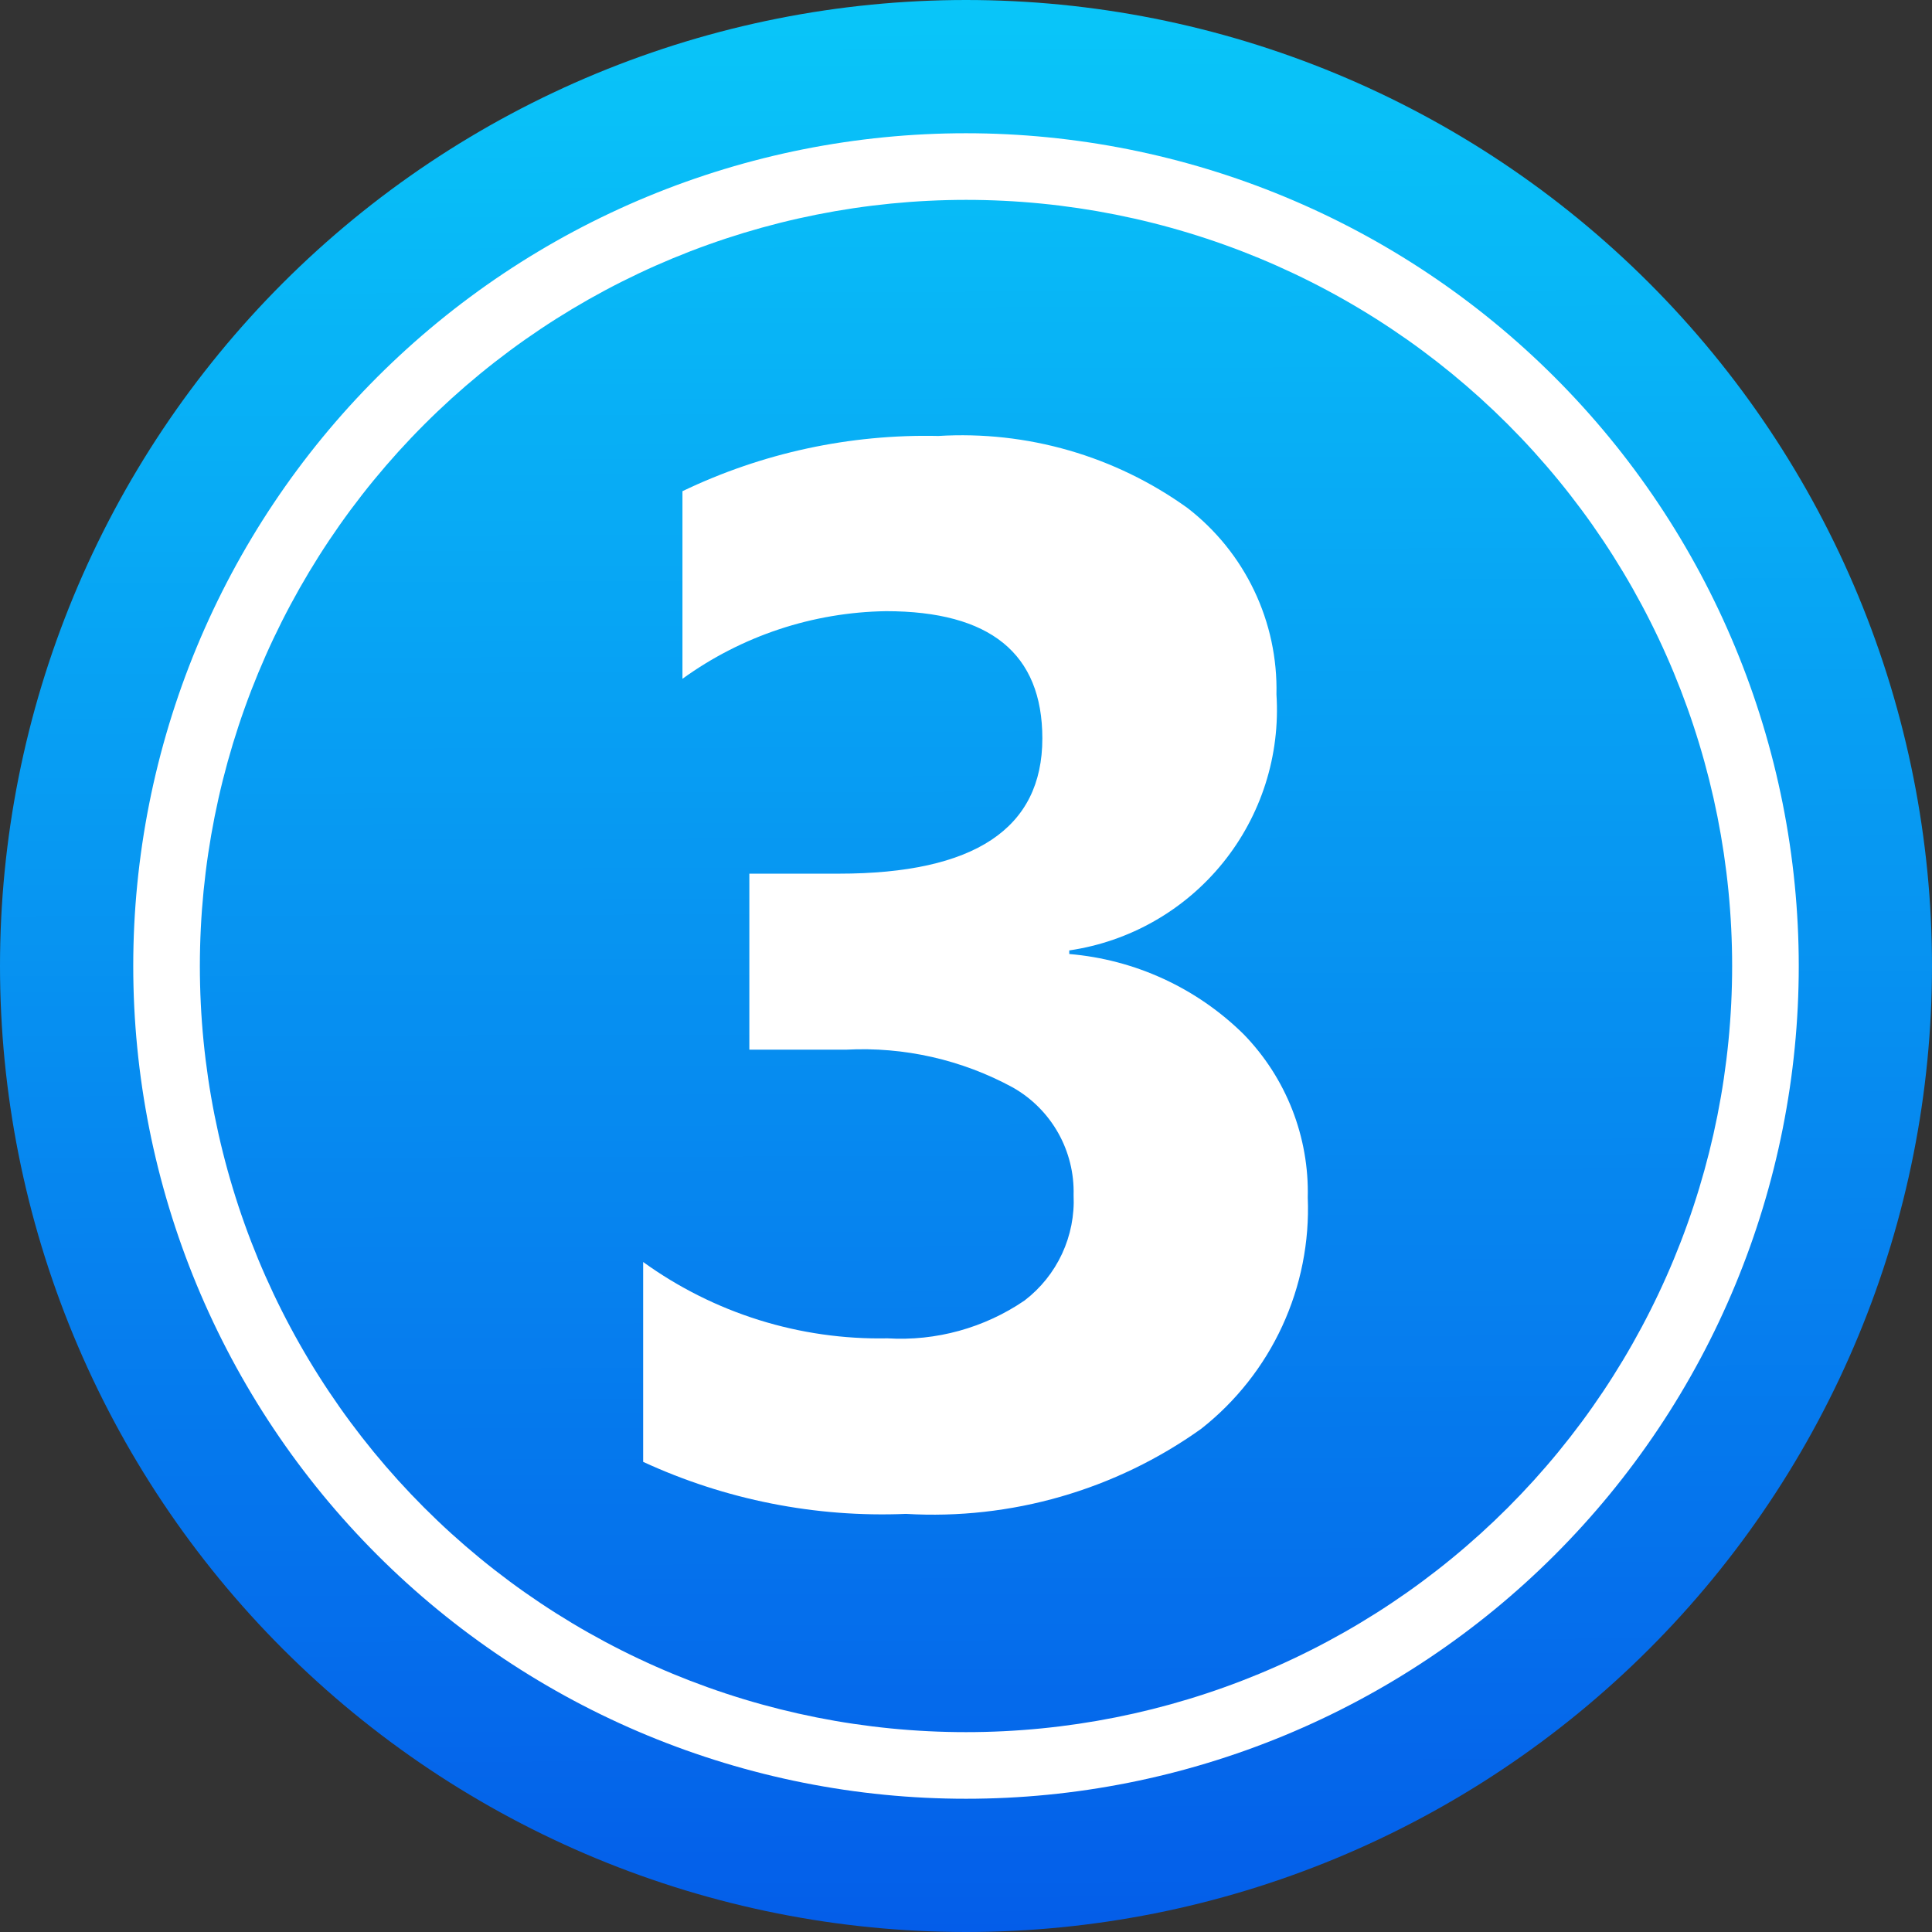
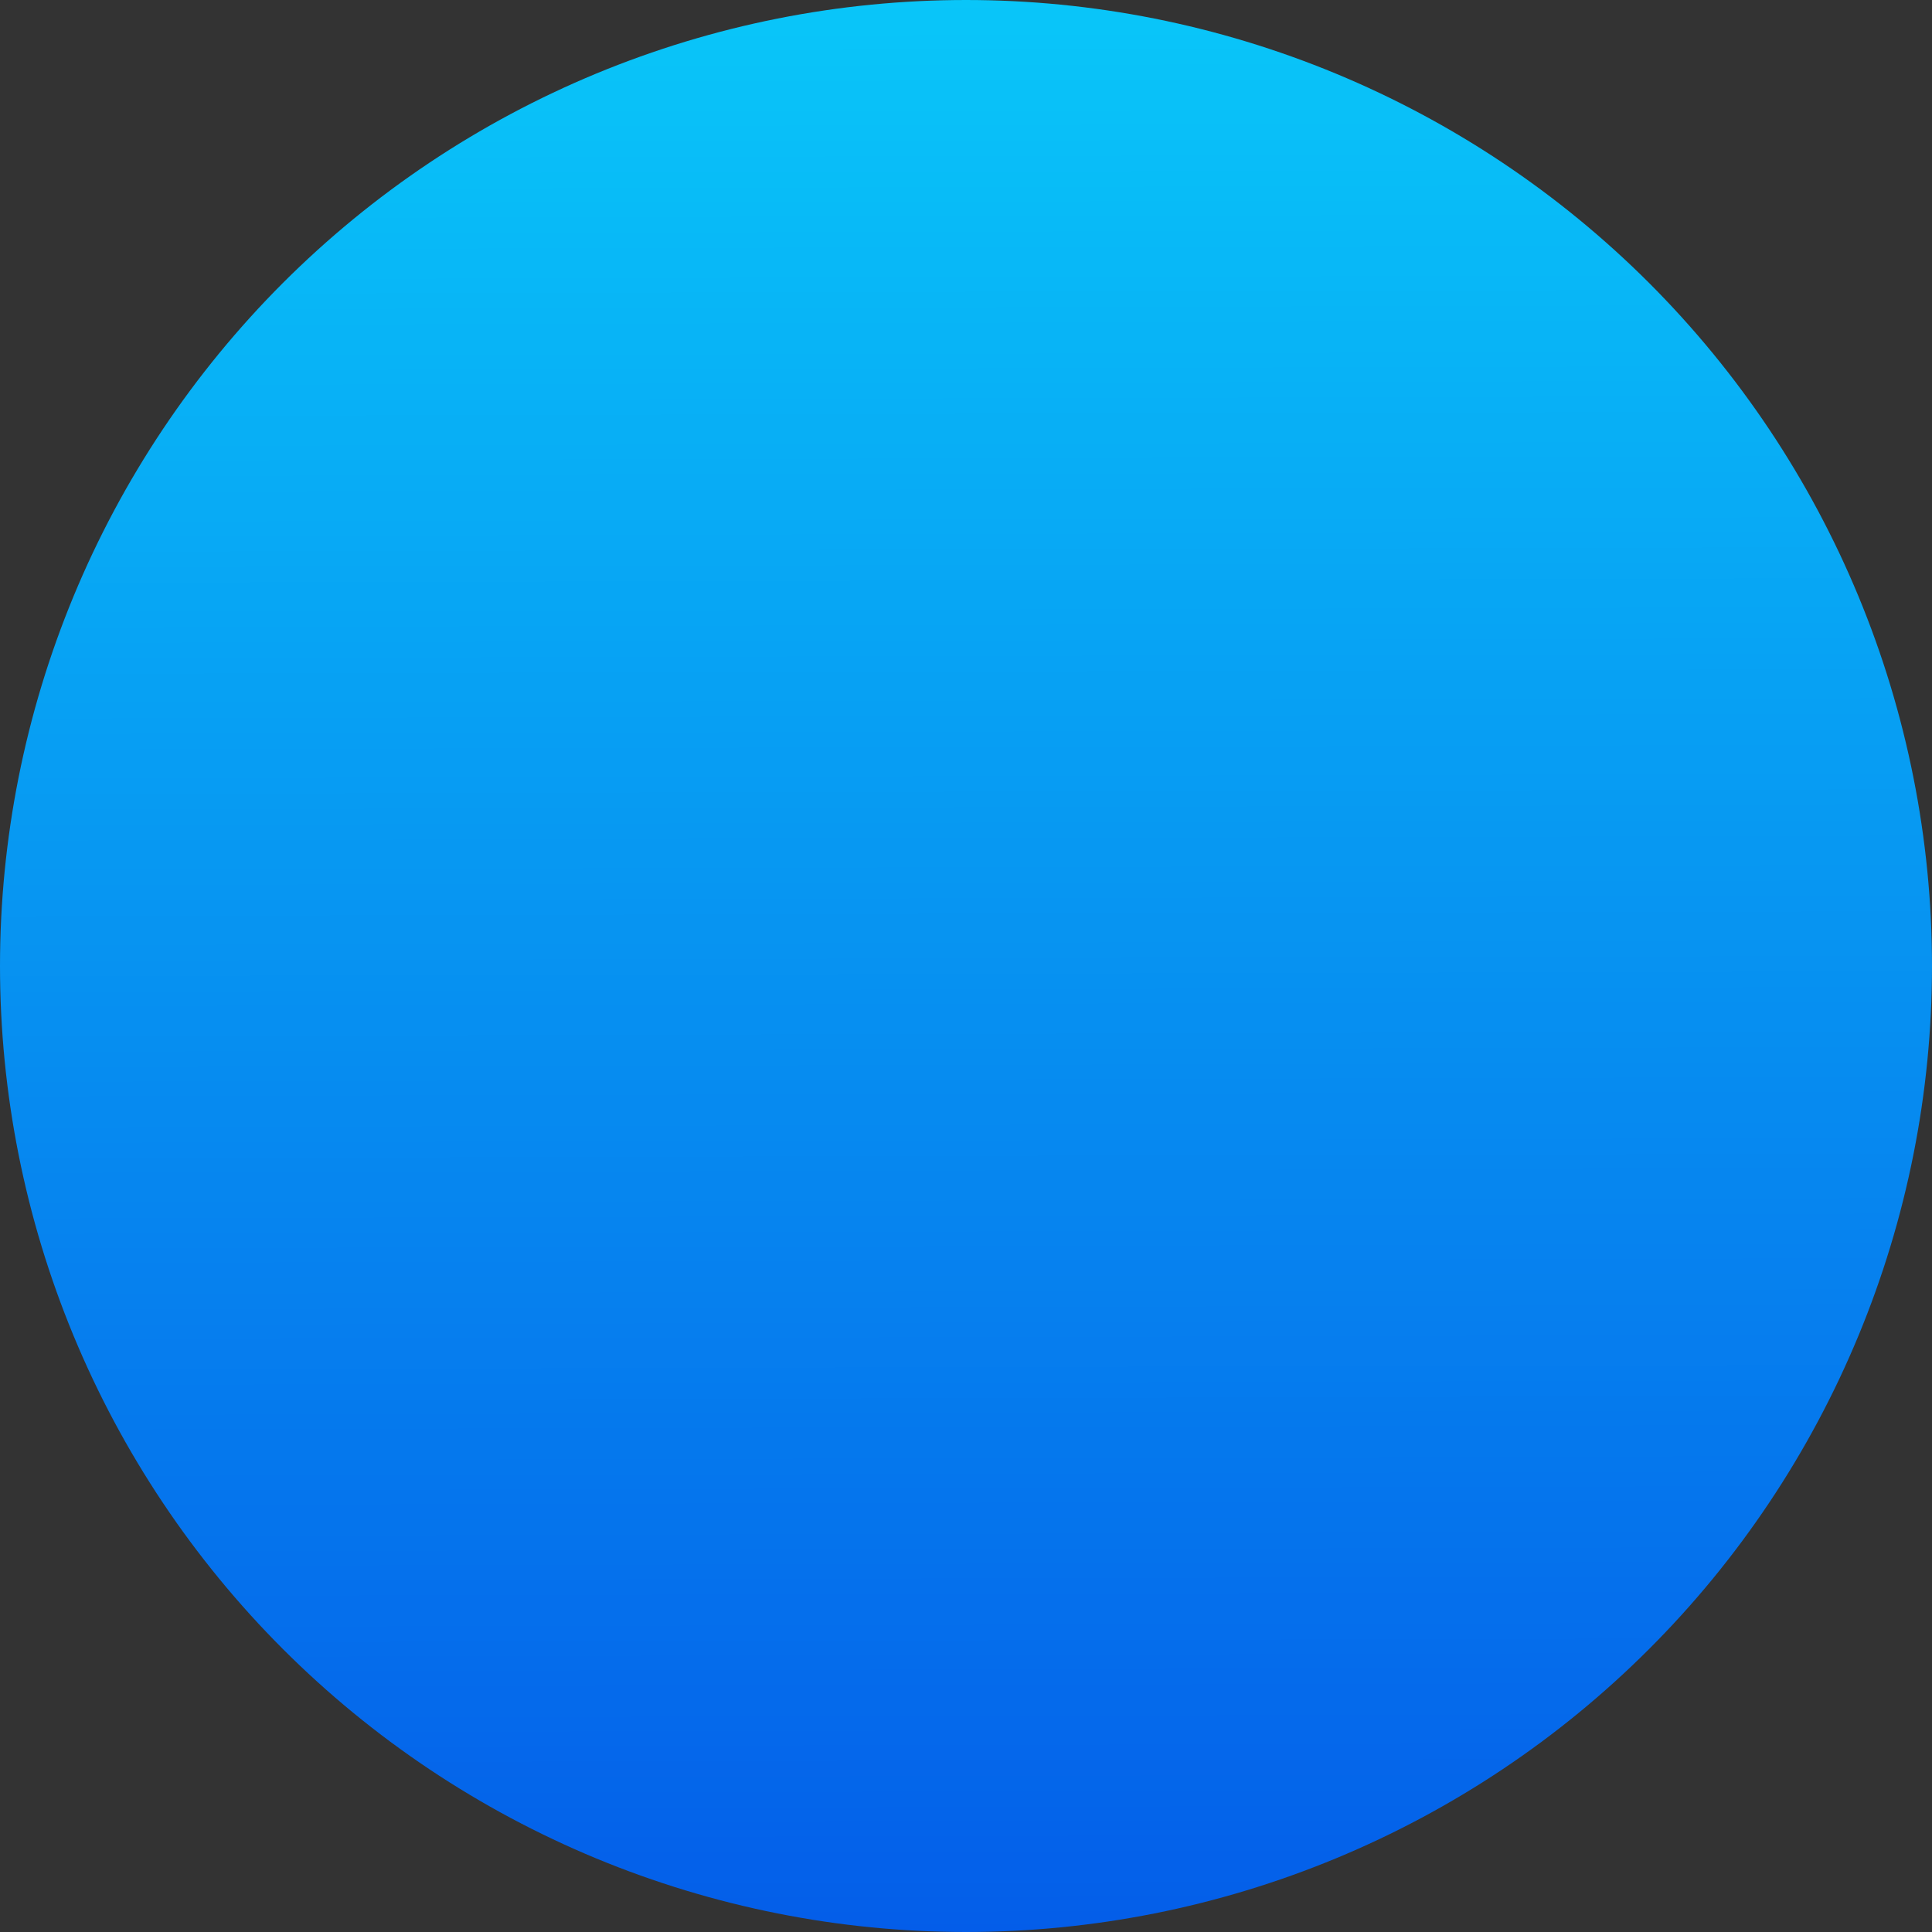
<svg xmlns="http://www.w3.org/2000/svg" width="1080" zoomAndPan="magnify" viewBox="0 0 810 810" height="1080" preserveAspectRatio="xMidYMid meet" version="1.2">
  <rect x="0" y="0" width="810" height="810" fill="#333333" stroke="none" />
  <defs>
    <clipPath id="0e1ec88b0f">
      <path d="M 810 405 C 810 411.629 809.836 418.254 809.512 424.871 C 809.188 431.492 808.699 438.102 808.051 444.695 C 807.398 451.293 806.59 457.871 805.617 464.426 C 804.645 470.98 803.512 477.512 802.219 484.012 C 800.926 490.512 799.473 496.977 797.863 503.406 C 796.254 509.836 794.484 516.223 792.562 522.566 C 790.637 528.906 788.559 535.199 786.324 541.441 C 784.094 547.68 781.707 553.863 779.172 559.988 C 776.633 566.109 773.949 572.168 771.117 578.16 C 768.281 584.152 765.301 590.07 762.18 595.914 C 759.055 601.762 755.789 607.527 752.379 613.211 C 748.973 618.898 745.426 624.496 741.746 630.004 C 738.062 635.516 734.246 640.934 730.301 646.258 C 726.352 651.582 722.273 656.805 718.07 661.93 C 713.863 667.055 709.535 672.07 705.086 676.98 C 700.633 681.891 696.066 686.691 691.379 691.379 C 686.691 696.066 681.891 700.633 676.98 705.086 C 672.07 709.535 667.055 713.863 661.93 718.07 C 656.805 722.273 651.582 726.352 646.258 730.301 C 640.934 734.246 635.516 738.062 630.004 741.746 C 624.496 745.426 618.898 748.973 613.211 752.379 C 607.527 755.789 601.762 759.055 595.914 762.18 C 590.07 765.301 584.152 768.281 578.16 771.117 C 572.168 773.949 566.109 776.633 559.988 779.172 C 553.863 781.707 547.68 784.094 541.441 786.324 C 535.199 788.559 528.906 790.637 522.566 792.562 C 516.223 794.484 509.836 796.254 503.406 797.863 C 496.977 799.473 490.512 800.926 484.012 802.219 C 477.512 803.512 470.98 804.645 464.426 805.617 C 457.871 806.59 451.293 807.398 444.695 808.051 C 438.102 808.699 431.492 809.188 424.871 809.512 C 418.254 809.836 411.629 810 405 810 C 398.371 810 391.746 809.836 385.129 809.512 C 378.508 809.188 371.898 808.699 365.305 808.051 C 358.707 807.398 352.129 806.59 345.574 805.617 C 339.02 804.645 332.488 803.512 325.988 802.219 C 319.488 800.926 313.023 799.473 306.594 797.863 C 300.164 796.254 293.777 794.484 287.434 792.562 C 281.094 790.637 274.801 788.559 268.559 786.324 C 262.32 784.094 256.137 781.707 250.012 779.172 C 243.891 776.633 237.832 773.949 231.84 771.117 C 225.848 768.281 219.93 765.301 214.086 762.18 C 208.238 759.055 202.473 755.789 196.789 752.379 C 191.102 748.973 185.504 745.426 179.992 741.746 C 174.484 738.062 169.066 734.246 163.742 730.301 C 158.418 726.352 153.195 722.273 148.07 718.07 C 142.945 713.863 137.93 709.535 133.02 705.086 C 128.109 700.633 123.309 696.066 118.621 691.379 C 113.934 686.691 109.367 681.891 104.914 676.98 C 100.465 672.07 96.137 667.055 91.93 661.93 C 87.727 656.805 83.648 651.582 79.699 646.258 C 75.754 640.934 71.938 635.516 68.254 630.004 C 64.574 624.496 61.027 618.898 57.621 613.211 C 54.211 607.527 50.945 601.762 47.82 595.914 C 44.699 590.07 41.719 584.152 38.883 578.16 C 36.051 572.168 33.367 566.109 30.828 559.988 C 28.293 553.863 25.906 547.68 23.676 541.441 C 21.441 535.199 19.363 528.906 17.438 522.566 C 15.516 516.223 13.746 509.836 12.137 503.406 C 10.527 496.977 9.074 490.512 7.781 484.012 C 6.488 477.512 5.355 470.98 4.383 464.426 C 3.41 457.871 2.602 451.293 1.949 444.695 C 1.301 438.102 0.812 431.492 0.488 424.871 C 0.164 418.254 0 411.629 0 405 C 0 398.371 0.164 391.746 0.488 385.129 C 0.812 378.508 1.301 371.898 1.949 365.305 C 2.602 358.707 3.41 352.129 4.383 345.574 C 5.355 339.02 6.488 332.488 7.781 325.988 C 9.074 319.488 10.527 313.023 12.137 306.594 C 13.746 300.164 15.516 293.777 17.438 287.434 C 19.363 281.094 21.441 274.801 23.676 268.559 C 25.906 262.32 28.293 256.137 30.828 250.012 C 33.367 243.891 36.051 237.832 38.883 231.84 C 41.719 225.848 44.699 219.93 47.82 214.086 C 50.945 208.238 54.211 202.473 57.621 196.789 C 61.027 191.102 64.574 185.504 68.254 179.992 C 71.938 174.484 75.754 169.066 79.699 163.742 C 83.648 158.418 87.727 153.195 91.93 148.07 C 96.137 142.945 100.465 137.93 104.914 133.02 C 109.367 128.109 113.934 123.309 118.621 118.621 C 123.309 113.934 128.109 109.367 133.02 104.914 C 137.93 100.465 142.945 96.137 148.07 91.93 C 153.195 87.727 158.418 83.648 163.742 79.699 C 169.066 75.754 174.484 71.938 179.992 68.254 C 185.504 64.574 191.102 61.027 196.789 57.621 C 202.473 54.211 208.238 50.945 214.086 47.82 C 219.93 44.699 225.848 41.719 231.84 38.883 C 237.832 36.051 243.891 33.367 250.012 30.828 C 256.137 28.293 262.32 25.906 268.559 23.676 C 274.801 21.441 281.094 19.363 287.434 17.438 C 293.777 15.516 300.164 13.746 306.594 12.137 C 313.023 10.527 319.488 9.074 325.988 7.781 C 332.488 6.488 339.02 5.355 345.574 4.383 C 352.129 3.41 358.707 2.602 365.305 1.949 C 371.898 1.301 378.508 0.812 385.129 0.488 C 391.746 0.164 398.371 0 405 0 C 411.629 0 418.254 0.164 424.871 0.488 C 431.492 0.812 438.102 1.301 444.695 1.949 C 451.293 2.602 457.871 3.41 464.426 4.383 C 470.98 5.355 477.512 6.488 484.012 7.781 C 490.512 9.074 496.977 10.527 503.406 12.137 C 509.836 13.746 516.223 15.516 522.566 17.438 C 528.906 19.363 535.199 21.441 541.441 23.676 C 547.68 25.906 553.863 28.293 559.988 30.828 C 566.109 33.367 572.168 36.051 578.16 38.883 C 584.152 41.719 590.07 44.699 595.914 47.82 C 601.762 50.945 607.527 54.211 613.211 57.621 C 618.898 61.027 624.496 64.574 630.004 68.254 C 635.516 71.938 640.934 75.754 646.258 79.699 C 651.582 83.648 656.805 87.727 661.93 91.93 C 667.055 96.137 672.07 100.465 676.98 104.914 C 681.891 109.367 686.691 113.934 691.379 118.621 C 696.066 123.309 700.633 128.109 705.086 133.02 C 709.535 137.93 713.863 142.945 718.07 148.07 C 722.273 153.195 726.352 158.418 730.301 163.742 C 734.246 169.066 738.062 174.484 741.746 179.992 C 745.426 185.504 748.973 191.102 752.379 196.789 C 755.789 202.473 759.055 208.238 762.18 214.086 C 765.301 219.93 768.281 225.848 771.117 231.84 C 773.949 237.832 776.633 243.891 779.172 250.012 C 781.707 256.137 784.094 262.32 786.324 268.559 C 788.559 274.801 790.637 281.094 792.562 287.434 C 794.484 293.777 796.254 300.164 797.863 306.594 C 799.473 313.023 800.926 319.488 802.219 325.988 C 803.512 332.488 804.645 339.02 805.617 345.574 C 806.59 352.129 807.398 358.707 808.051 365.305 C 808.699 371.898 809.188 378.508 809.512 385.129 C 809.836 391.746 810 398.371 810 405 Z M 810 405 " />
    </clipPath>
    <linearGradient x1="15.962" gradientTransform="matrix(27.931,0,0,27.931,-41.897,-41.897)" y1="1.462" x2="16.038" gradientUnits="userSpaceOnUse" y2="30.538" id="0f9cc8963d">
      <stop style="stop-color:#09c6f9;stop-opacity:1;" offset="0" />
      <stop style="stop-color:#09c6f9;stop-opacity:1;" offset="0.003" />
      <stop style="stop-color:#09c5f9;stop-opacity:1;" offset="0.008" />
      <stop style="stop-color:#09c5f9;stop-opacity:1;" offset="0.016" />
      <stop style="stop-color:#09c4f9;stop-opacity:1;" offset="0.023" />
      <stop style="stop-color:#09c3f8;stop-opacity:1;" offset="0.031" />
      <stop style="stop-color:#09c2f8;stop-opacity:1;" offset="0.039" />
      <stop style="stop-color:#09c1f8;stop-opacity:1;" offset="0.047" />
      <stop style="stop-color:#09c1f8;stop-opacity:1;" offset="0.055" />
      <stop style="stop-color:#09c0f8;stop-opacity:1;" offset="0.062" />
      <stop style="stop-color:#09bff8;stop-opacity:1;" offset="0.07" />
      <stop style="stop-color:#09bef8;stop-opacity:1;" offset="0.078" />
      <stop style="stop-color:#09bdf8;stop-opacity:1;" offset="0.086" />
      <stop style="stop-color:#08bdf7;stop-opacity:1;" offset="0.094" />
      <stop style="stop-color:#08bcf7;stop-opacity:1;" offset="0.102" />
      <stop style="stop-color:#08bbf7;stop-opacity:1;" offset="0.109" />
      <stop style="stop-color:#08baf7;stop-opacity:1;" offset="0.117" />
      <stop style="stop-color:#08b9f7;stop-opacity:1;" offset="0.125" />
      <stop style="stop-color:#08b8f7;stop-opacity:1;" offset="0.133" />
      <stop style="stop-color:#08b8f7;stop-opacity:1;" offset="0.141" />
      <stop style="stop-color:#08b7f7;stop-opacity:1;" offset="0.148" />
      <stop style="stop-color:#08b6f6;stop-opacity:1;" offset="0.156" />
      <stop style="stop-color:#08b5f6;stop-opacity:1;" offset="0.164" />
      <stop style="stop-color:#08b4f6;stop-opacity:1;" offset="0.172" />
      <stop style="stop-color:#08b4f6;stop-opacity:1;" offset="0.18" />
      <stop style="stop-color:#08b3f6;stop-opacity:1;" offset="0.188" />
      <stop style="stop-color:#08b2f6;stop-opacity:1;" offset="0.195" />
      <stop style="stop-color:#08b1f6;stop-opacity:1;" offset="0.203" />
      <stop style="stop-color:#08b0f6;stop-opacity:1;" offset="0.211" />
      <stop style="stop-color:#08aff5;stop-opacity:1;" offset="0.219" />
      <stop style="stop-color:#08aff5;stop-opacity:1;" offset="0.227" />
      <stop style="stop-color:#08aef5;stop-opacity:1;" offset="0.234" />
      <stop style="stop-color:#08adf5;stop-opacity:1;" offset="0.242" />
      <stop style="stop-color:#08acf5;stop-opacity:1;" offset="0.25" />
      <stop style="stop-color:#08abf5;stop-opacity:1;" offset="0.258" />
      <stop style="stop-color:#08abf5;stop-opacity:1;" offset="0.266" />
      <stop style="stop-color:#08aaf5;stop-opacity:1;" offset="0.273" />
      <stop style="stop-color:#08a9f5;stop-opacity:1;" offset="0.281" />
      <stop style="stop-color:#08a8f4;stop-opacity:1;" offset="0.289" />
      <stop style="stop-color:#08a7f4;stop-opacity:1;" offset="0.297" />
      <stop style="stop-color:#07a6f4;stop-opacity:1;" offset="0.305" />
      <stop style="stop-color:#07a6f4;stop-opacity:1;" offset="0.312" />
      <stop style="stop-color:#07a5f4;stop-opacity:1;" offset="0.32" />
      <stop style="stop-color:#07a4f4;stop-opacity:1;" offset="0.328" />
      <stop style="stop-color:#07a3f4;stop-opacity:1;" offset="0.336" />
      <stop style="stop-color:#07a2f4;stop-opacity:1;" offset="0.344" />
      <stop style="stop-color:#07a1f3;stop-opacity:1;" offset="0.352" />
      <stop style="stop-color:#07a1f3;stop-opacity:1;" offset="0.359" />
      <stop style="stop-color:#07a0f3;stop-opacity:1;" offset="0.367" />
      <stop style="stop-color:#079ff3;stop-opacity:1;" offset="0.375" />
      <stop style="stop-color:#079ef3;stop-opacity:1;" offset="0.383" />
      <stop style="stop-color:#079df3;stop-opacity:1;" offset="0.391" />
      <stop style="stop-color:#079df3;stop-opacity:1;" offset="0.398" />
      <stop style="stop-color:#079cf3;stop-opacity:1;" offset="0.406" />
      <stop style="stop-color:#079bf2;stop-opacity:1;" offset="0.414" />
      <stop style="stop-color:#079af2;stop-opacity:1;" offset="0.422" />
      <stop style="stop-color:#0799f2;stop-opacity:1;" offset="0.43" />
      <stop style="stop-color:#0798f2;stop-opacity:1;" offset="0.438" />
      <stop style="stop-color:#0798f2;stop-opacity:1;" offset="0.445" />
      <stop style="stop-color:#0797f2;stop-opacity:1;" offset="0.453" />
      <stop style="stop-color:#0796f2;stop-opacity:1;" offset="0.461" />
      <stop style="stop-color:#0795f2;stop-opacity:1;" offset="0.469" />
      <stop style="stop-color:#0794f1;stop-opacity:1;" offset="0.477" />
      <stop style="stop-color:#0794f1;stop-opacity:1;" offset="0.484" />
      <stop style="stop-color:#0793f1;stop-opacity:1;" offset="0.492" />
      <stop style="stop-color:#0792f1;stop-opacity:1;" offset="0.5" />
      <stop style="stop-color:#0691f1;stop-opacity:1;" offset="0.508" />
      <stop style="stop-color:#0690f1;stop-opacity:1;" offset="0.516" />
      <stop style="stop-color:#068ff1;stop-opacity:1;" offset="0.523" />
      <stop style="stop-color:#068ff1;stop-opacity:1;" offset="0.531" />
      <stop style="stop-color:#068ef0;stop-opacity:1;" offset="0.539" />
      <stop style="stop-color:#068df0;stop-opacity:1;" offset="0.547" />
      <stop style="stop-color:#068cf0;stop-opacity:1;" offset="0.555" />
      <stop style="stop-color:#068bf0;stop-opacity:1;" offset="0.562" />
      <stop style="stop-color:#068af0;stop-opacity:1;" offset="0.57" />
      <stop style="stop-color:#068af0;stop-opacity:1;" offset="0.578" />
      <stop style="stop-color:#0689f0;stop-opacity:1;" offset="0.586" />
      <stop style="stop-color:#0688f0;stop-opacity:1;" offset="0.594" />
      <stop style="stop-color:#0687ef;stop-opacity:1;" offset="0.602" />
      <stop style="stop-color:#0686ef;stop-opacity:1;" offset="0.609" />
      <stop style="stop-color:#0686ef;stop-opacity:1;" offset="0.617" />
      <stop style="stop-color:#0685ef;stop-opacity:1;" offset="0.625" />
      <stop style="stop-color:#0684ef;stop-opacity:1;" offset="0.633" />
      <stop style="stop-color:#0683ef;stop-opacity:1;" offset="0.641" />
      <stop style="stop-color:#0682ef;stop-opacity:1;" offset="0.648" />
      <stop style="stop-color:#0681ef;stop-opacity:1;" offset="0.656" />
      <stop style="stop-color:#0681ee;stop-opacity:1;" offset="0.664" />
      <stop style="stop-color:#0680ee;stop-opacity:1;" offset="0.672" />
      <stop style="stop-color:#067fee;stop-opacity:1;" offset="0.68" />
      <stop style="stop-color:#067eee;stop-opacity:1;" offset="0.688" />
      <stop style="stop-color:#067dee;stop-opacity:1;" offset="0.695" />
      <stop style="stop-color:#067dee;stop-opacity:1;" offset="0.703" />
      <stop style="stop-color:#057cee;stop-opacity:1;" offset="0.711" />
      <stop style="stop-color:#057bee;stop-opacity:1;" offset="0.719" />
      <stop style="stop-color:#057aed;stop-opacity:1;" offset="0.727" />
      <stop style="stop-color:#0579ed;stop-opacity:1;" offset="0.734" />
      <stop style="stop-color:#0578ed;stop-opacity:1;" offset="0.742" />
      <stop style="stop-color:#0578ed;stop-opacity:1;" offset="0.75" />
      <stop style="stop-color:#0577ed;stop-opacity:1;" offset="0.758" />
      <stop style="stop-color:#0576ed;stop-opacity:1;" offset="0.766" />
      <stop style="stop-color:#0575ed;stop-opacity:1;" offset="0.773" />
      <stop style="stop-color:#0574ed;stop-opacity:1;" offset="0.781" />
      <stop style="stop-color:#0574ec;stop-opacity:1;" offset="0.789" />
      <stop style="stop-color:#0573ec;stop-opacity:1;" offset="0.797" />
      <stop style="stop-color:#0572ec;stop-opacity:1;" offset="0.805" />
      <stop style="stop-color:#0571ec;stop-opacity:1;" offset="0.812" />
      <stop style="stop-color:#0570ec;stop-opacity:1;" offset="0.82" />
      <stop style="stop-color:#056fec;stop-opacity:1;" offset="0.828" />
      <stop style="stop-color:#056fec;stop-opacity:1;" offset="0.836" />
      <stop style="stop-color:#056eec;stop-opacity:1;" offset="0.844" />
      <stop style="stop-color:#056deb;stop-opacity:1;" offset="0.852" />
      <stop style="stop-color:#056ceb;stop-opacity:1;" offset="0.859" />
      <stop style="stop-color:#056beb;stop-opacity:1;" offset="0.867" />
      <stop style="stop-color:#056aeb;stop-opacity:1;" offset="0.875" />
      <stop style="stop-color:#056aeb;stop-opacity:1;" offset="0.883" />
      <stop style="stop-color:#0569eb;stop-opacity:1;" offset="0.891" />
      <stop style="stop-color:#0568eb;stop-opacity:1;" offset="0.898" />
      <stop style="stop-color:#0567eb;stop-opacity:1;" offset="0.906" />
      <stop style="stop-color:#0566ea;stop-opacity:1;" offset="0.914" />
      <stop style="stop-color:#0466ea;stop-opacity:1;" offset="0.922" />
      <stop style="stop-color:#0465ea;stop-opacity:1;" offset="0.93" />
      <stop style="stop-color:#0464ea;stop-opacity:1;" offset="0.938" />
      <stop style="stop-color:#0463ea;stop-opacity:1;" offset="0.945" />
      <stop style="stop-color:#0462ea;stop-opacity:1;" offset="0.953" />
      <stop style="stop-color:#0461ea;stop-opacity:1;" offset="0.961" />
      <stop style="stop-color:#0461ea;stop-opacity:1;" offset="0.969" />
      <stop style="stop-color:#0460e9;stop-opacity:1;" offset="0.977" />
      <stop style="stop-color:#045fe9;stop-opacity:1;" offset="0.984" />
      <stop style="stop-color:#045ee9;stop-opacity:1;" offset="0.992" />
      <stop style="stop-color:#045de9;stop-opacity:1;" offset="0.997" />
      <stop style="stop-color:#045de9;stop-opacity:1;" offset="1" />
    </linearGradient>
  </defs>
  <g id="d2aa60bea8">
    <g clip-rule="nonzero" clip-path="url(#0e1ec88b0f)">
      <rect x="0" width="810" y="0" height="810" style="fill:url(#0f9cc8963d);stroke:none;" />
    </g>
-     <path style=" stroke:none;fill-rule:evenodd;fill:#ffffff;fill-opacity:1;" d="M 405 83.793 C 410.258 83.793 415.512 83.922 420.762 84.18 C 426.012 84.438 431.254 84.824 436.484 85.34 C 441.715 85.855 446.93 86.5 452.129 87.27 C 457.332 88.043 462.508 88.941 467.664 89.965 C 472.82 90.992 477.949 92.141 483.047 93.418 C 488.145 94.695 493.211 96.098 498.242 97.625 C 503.273 99.148 508.262 100.797 513.211 102.57 C 518.16 104.34 523.062 106.23 527.922 108.242 C 532.777 110.254 537.582 112.387 542.332 114.633 C 547.086 116.879 551.781 119.242 556.414 121.723 C 561.051 124.199 565.625 126.789 570.133 129.492 C 574.641 132.195 579.082 135.004 583.453 137.926 C 587.824 140.848 592.121 143.871 596.344 147.004 C 600.566 150.137 604.707 153.367 608.773 156.703 C 612.836 160.039 616.812 163.473 620.711 167 C 624.605 170.531 628.41 174.156 632.129 177.871 C 635.844 181.59 639.469 185.395 643 189.289 C 646.527 193.188 649.961 197.164 653.297 201.23 C 656.633 205.293 659.863 209.434 662.996 213.656 C 666.129 217.879 669.152 222.176 672.074 226.547 C 674.996 230.918 677.805 235.359 680.508 239.867 C 683.211 244.375 685.801 248.949 688.277 253.586 C 690.758 258.219 693.121 262.914 695.367 267.668 C 697.613 272.418 699.746 277.223 701.758 282.078 C 703.77 286.938 705.66 291.84 707.43 296.789 C 709.203 301.738 710.852 306.727 712.375 311.758 C 713.902 316.789 715.305 321.855 716.582 326.953 C 717.859 332.051 719.008 337.18 720.035 342.336 C 721.059 347.492 721.957 352.668 722.73 357.867 C 723.5 363.07 724.145 368.285 724.66 373.516 C 725.176 378.746 725.562 383.988 725.82 389.238 C 726.078 394.488 726.207 399.742 726.207 405 C 726.207 410.258 726.078 415.512 725.82 420.762 C 725.562 426.012 725.176 431.254 724.66 436.484 C 724.145 441.715 723.5 446.93 722.73 452.129 C 721.961 457.332 721.062 462.508 720.035 467.664 C 719.008 472.82 717.859 477.949 716.582 483.047 C 715.305 488.145 713.902 493.211 712.375 498.242 C 710.852 503.273 709.203 508.262 707.43 513.211 C 705.66 518.16 703.77 523.062 701.758 527.922 C 699.746 532.777 697.613 537.582 695.367 542.332 C 693.121 547.086 690.758 551.781 688.277 556.414 C 685.801 561.051 683.211 565.625 680.508 570.133 C 677.805 574.641 674.996 579.082 672.074 583.453 C 669.152 587.824 666.129 592.121 662.996 596.344 C 659.863 600.566 656.633 604.707 653.297 608.773 C 649.961 612.836 646.527 616.812 643 620.711 C 639.469 624.605 635.844 628.41 632.129 632.129 C 628.41 635.844 624.605 639.469 620.711 643 C 616.812 646.527 612.836 649.961 608.77 653.297 C 604.707 656.633 600.566 659.863 596.344 662.996 C 592.121 666.129 587.824 669.152 583.453 672.074 C 579.082 674.996 574.641 677.805 570.133 680.508 C 565.625 683.211 561.051 685.801 556.414 688.277 C 551.781 690.758 547.086 693.121 542.332 695.367 C 537.582 697.613 532.777 699.746 527.922 701.758 C 523.062 703.77 518.16 705.66 513.211 707.43 C 508.262 709.203 503.273 710.852 498.242 712.375 C 493.211 713.902 488.145 715.305 483.047 716.582 C 477.949 717.859 472.82 719.008 467.664 720.035 C 462.508 721.059 457.332 721.957 452.129 722.73 C 446.93 723.5 441.715 724.145 436.484 724.66 C 431.254 725.176 426.012 725.562 420.762 725.82 C 415.512 726.078 410.258 726.207 405 726.207 C 399.742 726.207 394.488 726.078 389.238 725.82 C 383.988 725.562 378.746 725.176 373.516 724.66 C 368.285 724.145 363.07 723.5 357.867 722.73 C 352.668 721.961 347.492 721.062 342.336 720.035 C 337.18 719.008 332.051 717.859 326.953 716.582 C 321.855 715.305 316.789 713.902 311.758 712.375 C 306.727 710.852 301.738 709.203 296.789 707.43 C 291.84 705.66 286.938 703.77 282.078 701.758 C 277.223 699.746 272.418 697.613 267.668 695.367 C 262.914 693.121 258.219 690.758 253.586 688.277 C 248.949 685.801 244.375 683.211 239.867 680.508 C 235.359 677.805 230.918 674.996 226.547 672.074 C 222.176 669.152 217.879 666.129 213.656 662.996 C 209.434 659.863 205.293 656.633 201.227 653.297 C 197.164 649.961 193.188 646.527 189.289 643 C 185.395 639.469 181.59 635.844 177.871 632.129 C 174.156 628.41 170.531 624.605 167 620.711 C 163.473 616.812 160.039 612.836 156.703 608.773 C 153.367 604.707 150.137 600.566 147.004 596.344 C 143.871 592.121 140.848 587.824 137.926 583.453 C 135.004 579.082 132.195 574.641 129.492 570.133 C 126.789 565.625 124.199 561.051 121.723 556.414 C 119.242 551.781 116.879 547.086 114.633 542.332 C 112.387 537.582 110.254 532.777 108.242 527.922 C 106.23 523.062 104.34 518.16 102.57 513.211 C 100.797 508.262 99.148 503.273 97.625 498.242 C 96.098 493.211 94.695 488.145 93.418 483.047 C 92.141 477.949 90.992 472.82 89.965 467.664 C 88.938 462.508 88.039 457.332 87.27 452.129 C 86.5 446.93 85.855 441.715 85.34 436.484 C 84.824 431.254 84.438 426.012 84.18 420.762 C 83.922 415.512 83.793 410.258 83.793 405 C 83.797 399.742 83.926 394.492 84.188 389.242 C 84.445 383.992 84.836 378.75 85.352 373.52 C 85.871 368.289 86.516 363.074 87.289 357.875 C 88.062 352.676 88.961 347.5 89.988 342.344 C 91.016 337.191 92.168 332.062 93.445 326.965 C 94.727 321.867 96.129 316.805 97.656 311.773 C 99.184 306.746 100.832 301.754 102.605 296.809 C 104.375 291.859 106.27 286.957 108.281 282.102 C 110.293 277.246 112.422 272.441 114.672 267.691 C 116.922 262.941 119.285 258.246 121.762 253.613 C 124.242 248.977 126.832 244.406 129.535 239.898 C 132.238 235.391 135.047 230.949 137.969 226.578 C 140.891 222.211 143.914 217.914 147.047 213.691 C 150.18 209.473 153.41 205.328 156.746 201.266 C 160.082 197.203 163.512 193.223 167.043 189.328 C 170.574 185.438 174.195 181.629 177.914 177.914 C 181.629 174.195 185.438 170.574 189.328 167.043 C 193.223 163.512 197.203 160.082 201.266 156.746 C 205.328 153.41 209.473 150.18 213.691 147.047 C 217.914 143.914 222.211 140.891 226.578 137.969 C 230.949 135.047 235.391 132.238 239.898 129.535 C 244.406 126.832 248.977 124.242 253.613 121.762 C 258.246 119.285 262.941 116.922 267.691 114.672 C 272.441 112.422 277.246 110.293 282.102 108.281 C 286.957 106.27 291.859 104.375 296.809 102.605 C 301.754 100.832 306.746 99.184 311.773 97.656 C 316.805 96.129 321.867 94.727 326.965 93.445 C 332.062 92.168 337.191 91.016 342.344 89.988 C 347.5 88.961 352.676 88.062 357.875 87.289 C 363.074 86.516 368.289 85.871 373.52 85.352 C 378.75 84.836 383.992 84.445 389.242 84.188 C 394.492 83.926 399.742 83.797 405 83.793 Z M 405 55.863 C 399.285 55.863 393.574 56.004 387.867 56.281 C 382.16 56.562 376.465 56.984 370.777 57.543 C 365.094 58.102 359.422 58.801 353.77 59.641 C 348.117 60.48 342.492 61.457 336.887 62.57 C 331.281 63.684 325.711 64.938 320.168 66.324 C 314.625 67.715 309.117 69.238 303.652 70.895 C 298.184 72.555 292.758 74.348 287.379 76.27 C 282 78.195 276.668 80.254 271.391 82.438 C 266.113 84.625 260.891 86.941 255.723 89.383 C 250.559 91.824 245.457 94.395 240.418 97.086 C 235.379 99.781 230.406 102.598 225.508 105.535 C 220.605 108.473 215.781 111.527 211.031 114.703 C 206.277 117.875 201.609 121.164 197.02 124.57 C 192.43 127.973 187.926 131.488 183.508 135.113 C 179.094 138.738 174.766 142.469 170.535 146.305 C 166.301 150.145 162.164 154.082 158.121 158.121 C 154.082 162.164 150.145 166.301 146.305 170.535 C 142.469 174.766 138.738 179.094 135.113 183.508 C 131.488 187.926 127.973 192.43 124.57 197.02 C 121.164 201.609 117.875 206.277 114.703 211.031 C 111.527 215.781 108.473 220.605 105.535 225.508 C 102.598 230.41 99.781 235.379 97.086 240.418 C 94.395 245.457 91.824 250.559 89.383 255.723 C 86.941 260.891 84.625 266.113 82.438 271.391 C 80.25 276.668 78.195 282 76.27 287.379 C 74.348 292.758 72.555 298.184 70.895 303.652 C 69.238 309.117 67.715 314.625 66.324 320.168 C 64.938 325.711 63.684 331.281 62.57 336.887 C 61.457 342.492 60.48 348.117 59.641 353.77 C 58.801 359.422 58.102 365.094 57.543 370.777 C 56.984 376.465 56.562 382.16 56.281 387.867 C 56.004 393.574 55.863 399.285 55.863 405 C 55.863 410.715 56.004 416.426 56.281 422.133 C 56.562 427.84 56.984 433.535 57.543 439.223 C 58.102 444.906 58.801 450.578 59.641 456.23 C 60.48 461.883 61.457 467.508 62.57 473.113 C 63.684 478.719 64.938 484.289 66.324 489.832 C 67.715 495.375 69.238 500.883 70.895 506.348 C 72.555 511.816 74.348 517.242 76.27 522.621 C 78.195 528 80.25 533.332 82.438 538.609 C 84.625 543.887 86.941 549.109 89.383 554.277 C 91.824 559.441 94.395 564.543 97.086 569.582 C 99.781 574.621 102.598 579.59 105.535 584.492 C 108.473 589.395 111.527 594.219 114.703 598.969 C 117.875 603.723 121.164 608.391 124.57 612.98 C 127.973 617.57 131.488 622.074 135.113 626.492 C 138.738 630.906 142.469 635.234 146.305 639.465 C 150.145 643.699 154.082 647.836 158.121 651.879 C 162.164 655.918 166.301 659.855 170.535 663.695 C 174.766 667.531 179.094 671.262 183.508 674.887 C 187.926 678.512 192.43 682.027 197.02 685.43 C 201.609 688.832 206.277 692.121 211.031 695.297 C 215.781 698.473 220.605 701.527 225.508 704.465 C 230.406 707.402 235.379 710.219 240.418 712.914 C 245.457 715.605 250.559 718.176 255.723 720.617 C 260.891 723.059 266.113 725.375 271.391 727.562 C 276.668 729.746 282 731.805 287.379 733.73 C 292.758 735.652 298.184 737.445 303.652 739.105 C 309.117 740.762 314.625 742.285 320.168 743.676 C 325.711 745.062 331.281 746.316 336.887 747.43 C 342.492 748.543 348.117 749.52 353.77 750.359 C 359.422 751.199 365.094 751.898 370.777 752.457 C 376.465 753.016 382.16 753.438 387.867 753.719 C 393.574 753.996 399.285 754.137 405 754.137 C 410.715 754.137 416.426 753.996 422.133 753.719 C 427.84 753.438 433.535 753.016 439.223 752.457 C 444.906 751.898 450.578 751.199 456.23 750.359 C 461.883 749.52 467.508 748.543 473.113 747.43 C 478.719 746.316 484.289 745.062 489.832 743.676 C 495.375 742.285 500.883 740.762 506.348 739.105 C 511.816 737.445 517.242 735.652 522.621 733.73 C 528 731.805 533.332 729.746 538.609 727.562 C 543.887 725.375 549.109 723.059 554.277 720.617 C 559.441 718.176 564.543 715.605 569.582 712.914 C 574.621 710.219 579.59 707.402 584.492 704.465 C 589.395 701.527 594.219 698.473 598.969 695.297 C 603.723 692.121 608.391 688.832 612.98 685.43 C 617.57 682.027 622.074 678.512 626.492 674.887 C 630.906 671.262 635.234 667.531 639.465 663.695 C 643.699 659.855 647.836 655.918 651.879 651.879 C 655.918 647.836 659.855 643.699 663.695 639.465 C 667.531 635.234 671.262 630.906 674.887 626.492 C 678.512 622.074 682.027 617.57 685.43 612.98 C 688.832 608.391 692.121 603.723 695.297 598.969 C 698.473 594.219 701.527 589.395 704.465 584.492 C 707.402 579.59 710.219 574.621 712.914 569.582 C 715.605 564.543 718.176 559.441 720.617 554.277 C 723.059 549.109 725.375 543.887 727.562 538.609 C 729.746 533.332 731.805 528 733.73 522.621 C 735.652 517.242 737.445 511.816 739.105 506.348 C 740.762 500.883 742.285 495.375 743.676 489.832 C 745.062 484.289 746.316 478.719 747.43 473.113 C 748.543 467.508 749.52 461.883 750.359 456.23 C 751.199 450.578 751.898 444.906 752.457 439.223 C 753.016 433.535 753.438 427.84 753.719 422.133 C 753.996 416.426 754.137 410.715 754.137 405 C 754.137 399.285 753.992 393.578 753.711 387.871 C 753.426 382.164 753.004 376.469 752.441 370.785 C 751.879 365.098 751.176 359.43 750.336 353.777 C 749.496 348.129 748.52 342.5 747.402 336.898 C 746.285 331.297 745.031 325.723 743.641 320.18 C 742.25 314.641 740.727 309.137 739.066 303.668 C 737.406 298.203 735.613 292.781 733.688 287.402 C 731.762 282.023 729.703 276.695 727.516 271.418 C 725.328 266.141 723.012 260.918 720.57 255.754 C 718.125 250.59 715.559 245.488 712.863 240.449 C 710.168 235.414 707.352 230.445 704.414 225.543 C 701.477 220.645 698.422 215.82 695.246 211.07 C 692.07 206.32 688.781 201.648 685.379 197.062 C 681.977 192.473 678.461 187.969 674.836 183.555 C 671.211 179.137 667.48 174.812 663.645 170.582 C 659.809 166.348 655.867 162.211 651.828 158.172 C 647.789 154.133 643.652 150.191 639.418 146.355 C 635.188 142.52 630.863 138.789 626.445 135.164 C 622.031 131.539 617.527 128.023 612.938 124.621 C 608.352 121.219 603.68 117.93 598.93 114.754 C 594.18 111.578 589.355 108.523 584.457 105.586 C 579.555 102.648 574.586 99.832 569.551 97.137 C 564.512 94.441 559.41 91.875 554.246 89.43 C 549.082 86.988 543.859 84.672 538.582 82.484 C 533.305 80.297 527.977 78.238 522.598 76.312 C 517.219 74.387 511.797 72.594 506.332 70.934 C 500.863 69.273 495.359 67.75 489.82 66.359 C 484.277 64.969 478.703 63.715 473.102 62.598 C 467.5 61.48 461.871 60.504 456.223 59.664 C 450.57 58.824 444.902 58.121 439.215 57.559 C 433.531 56.996 427.836 56.574 422.129 56.289 C 416.422 56.008 410.715 55.863 405 55.863 Z M 405 55.863 " />
-     <path style=" stroke:none;fill-rule:nonzero;fill:#ffffff;fill-opacity:1;" d="M 269.645 612.891 L 269.645 529.098 C 277.039 534.438 284.812 539.148 292.965 543.23 C 301.121 547.316 309.551 550.715 318.254 553.438 C 326.957 556.156 335.824 558.16 344.852 559.445 C 353.879 560.734 362.953 561.285 372.07 561.105 C 377.133 561.41 382.184 561.297 387.23 560.77 C 392.273 560.238 397.238 559.301 402.129 557.949 C 407.02 556.602 411.762 554.859 416.363 552.727 C 420.965 550.594 425.363 548.102 429.551 545.242 C 431.23 543.957 432.824 542.574 434.336 541.098 C 435.848 539.621 437.266 538.059 438.59 536.41 C 439.914 534.762 441.133 533.039 442.25 531.242 C 443.363 529.449 444.367 527.59 445.262 525.676 C 446.152 523.758 446.926 521.793 447.578 519.785 C 448.234 517.773 448.766 515.73 449.176 513.656 C 449.582 511.586 449.867 509.492 450.023 507.383 C 450.18 505.277 450.207 503.168 450.109 501.055 C 450.172 498.785 450.078 496.523 449.836 494.266 C 449.59 492.008 449.195 489.777 448.648 487.574 C 448.102 485.371 447.41 483.211 446.57 481.102 C 445.734 478.992 444.758 476.949 443.641 474.973 C 442.527 472.996 441.281 471.102 439.91 469.293 C 438.539 467.484 437.051 465.773 435.445 464.168 C 433.844 462.559 432.141 461.066 430.332 459.691 C 428.527 458.316 426.637 457.066 424.664 455.945 C 419.336 453.047 413.836 450.523 408.164 448.383 C 402.488 446.242 396.695 444.5 390.781 443.16 C 384.867 441.82 378.887 440.891 372.844 440.375 C 366.801 439.859 360.754 439.762 354.695 440.082 L 314.168 440.082 L 314.168 366.289 L 351.652 366.289 C 408.555 366.289 437.008 347.387 437.008 309.586 C 437.008 274.023 415.156 256.238 371.453 256.238 C 363.828 256.352 356.258 257.047 348.738 258.32 C 341.219 259.594 333.844 261.434 326.605 263.836 C 319.367 266.242 312.355 269.184 305.57 272.664 C 298.785 276.141 292.301 280.117 286.125 284.59 L 286.125 205.934 C 294.457 201.934 302.992 198.438 311.734 195.441 C 320.477 192.445 329.367 189.973 338.398 188.023 C 347.434 186.074 356.551 184.66 365.75 183.785 C 374.949 182.906 384.168 182.574 393.41 182.781 C 398.02 182.5 402.637 182.418 407.254 182.531 C 411.875 182.645 416.48 182.957 421.074 183.465 C 425.664 183.973 430.227 184.676 434.762 185.574 C 439.293 186.473 443.777 187.566 448.215 188.848 C 452.656 190.129 457.031 191.598 461.344 193.258 C 465.656 194.914 469.895 196.75 474.047 198.77 C 478.203 200.789 482.266 202.984 486.234 205.352 C 490.203 207.719 494.062 210.25 497.816 212.945 C 500.785 215.238 503.613 217.691 506.293 220.312 C 508.977 222.938 511.496 225.707 513.855 228.621 C 516.211 231.539 518.391 234.586 520.391 237.758 C 522.391 240.93 524.199 244.211 525.816 247.594 C 527.434 250.98 528.848 254.445 530.055 257.996 C 531.266 261.547 532.266 265.156 533.051 268.824 C 533.836 272.492 534.406 276.191 534.758 279.926 C 535.113 283.66 535.246 287.402 535.16 291.152 C 535.262 292.73 535.324 294.309 535.352 295.891 C 535.379 297.469 535.371 299.051 535.324 300.629 C 535.281 302.211 535.195 303.785 535.078 305.363 C 534.957 306.938 534.801 308.512 534.609 310.078 C 534.418 311.648 534.188 313.211 533.922 314.77 C 533.66 316.328 533.355 317.879 533.02 319.422 C 532.684 320.969 532.309 322.504 531.902 324.027 C 531.492 325.555 531.047 327.07 530.57 328.578 C 530.09 330.086 529.574 331.578 529.027 333.059 C 528.477 334.543 527.895 336.012 527.277 337.465 C 526.66 338.922 526.008 340.359 525.324 341.785 C 524.641 343.211 523.922 344.617 523.172 346.008 C 522.422 347.398 521.641 348.773 520.828 350.129 C 520.012 351.484 519.168 352.816 518.293 354.133 C 517.418 355.449 516.512 356.742 515.574 358.016 C 514.637 359.289 513.672 360.543 512.68 361.77 C 511.684 363 510.66 364.203 509.613 365.383 C 508.562 366.562 507.484 367.719 506.379 368.852 C 505.273 369.98 504.145 371.086 502.988 372.164 C 501.836 373.242 500.652 374.293 499.449 375.316 C 498.246 376.34 497.016 377.332 495.766 378.301 C 494.516 379.266 493.242 380.203 491.949 381.109 C 490.652 382.016 489.34 382.891 488.004 383.738 C 486.668 384.582 485.312 385.398 483.941 386.18 C 482.566 386.961 481.176 387.711 479.77 388.43 C 478.363 389.148 476.938 389.832 475.496 390.484 C 474.059 391.137 472.605 391.754 471.137 392.336 C 469.668 392.922 468.184 393.473 466.691 393.984 C 465.195 394.5 463.691 394.98 462.176 395.426 C 460.656 395.871 459.133 396.281 457.598 396.652 C 456.059 397.027 454.516 397.363 452.965 397.668 C 451.414 397.969 449.855 398.234 448.293 398.465 L 448.293 399.973 C 455.133 400.551 461.875 401.715 468.512 403.465 C 475.152 405.215 481.586 407.527 487.824 410.398 C 494.059 413.27 500 416.656 505.645 420.562 C 511.293 424.469 516.559 428.836 521.445 433.656 C 523.641 435.914 525.715 438.277 527.676 440.742 C 529.637 443.203 531.469 445.762 533.176 448.406 C 534.879 451.055 536.449 453.777 537.883 456.582 C 539.32 459.387 540.609 462.25 541.762 465.184 C 542.91 468.113 543.91 471.098 544.762 474.125 C 545.617 477.156 546.316 480.223 546.863 483.324 C 547.414 486.426 547.805 489.547 548.043 492.684 C 548.281 495.824 548.359 498.969 548.285 502.117 C 548.473 506.734 548.387 511.348 548.027 515.957 C 547.668 520.562 547.035 525.133 546.137 529.668 C 545.238 534.203 544.074 538.668 542.645 543.062 C 541.219 547.461 539.535 551.754 537.602 555.953 C 535.668 560.152 533.492 564.219 531.074 568.16 C 528.656 572.098 526.02 575.883 523.152 579.512 C 520.289 583.141 517.223 586.586 513.953 589.852 C 510.68 593.117 507.23 596.18 503.598 599.035 C 499.141 602.215 494.559 605.203 489.848 607.992 C 485.141 610.785 480.32 613.371 475.391 615.754 C 470.461 618.133 465.441 620.305 460.328 622.258 C 455.215 624.215 450.027 625.949 444.77 627.469 C 439.508 628.984 434.195 630.273 428.824 631.34 C 423.453 632.402 418.051 633.238 412.609 633.844 C 407.168 634.453 401.711 634.828 396.238 634.969 C 390.766 635.113 385.301 635.023 379.836 634.703 C 370.383 635.098 360.941 634.93 351.508 634.203 C 342.078 633.477 332.723 632.195 323.441 630.355 C 314.16 628.52 305.023 626.141 296.027 623.219 C 287.027 620.297 278.234 616.855 269.645 612.891 Z M 269.645 612.891 " />
  </g>
</svg>